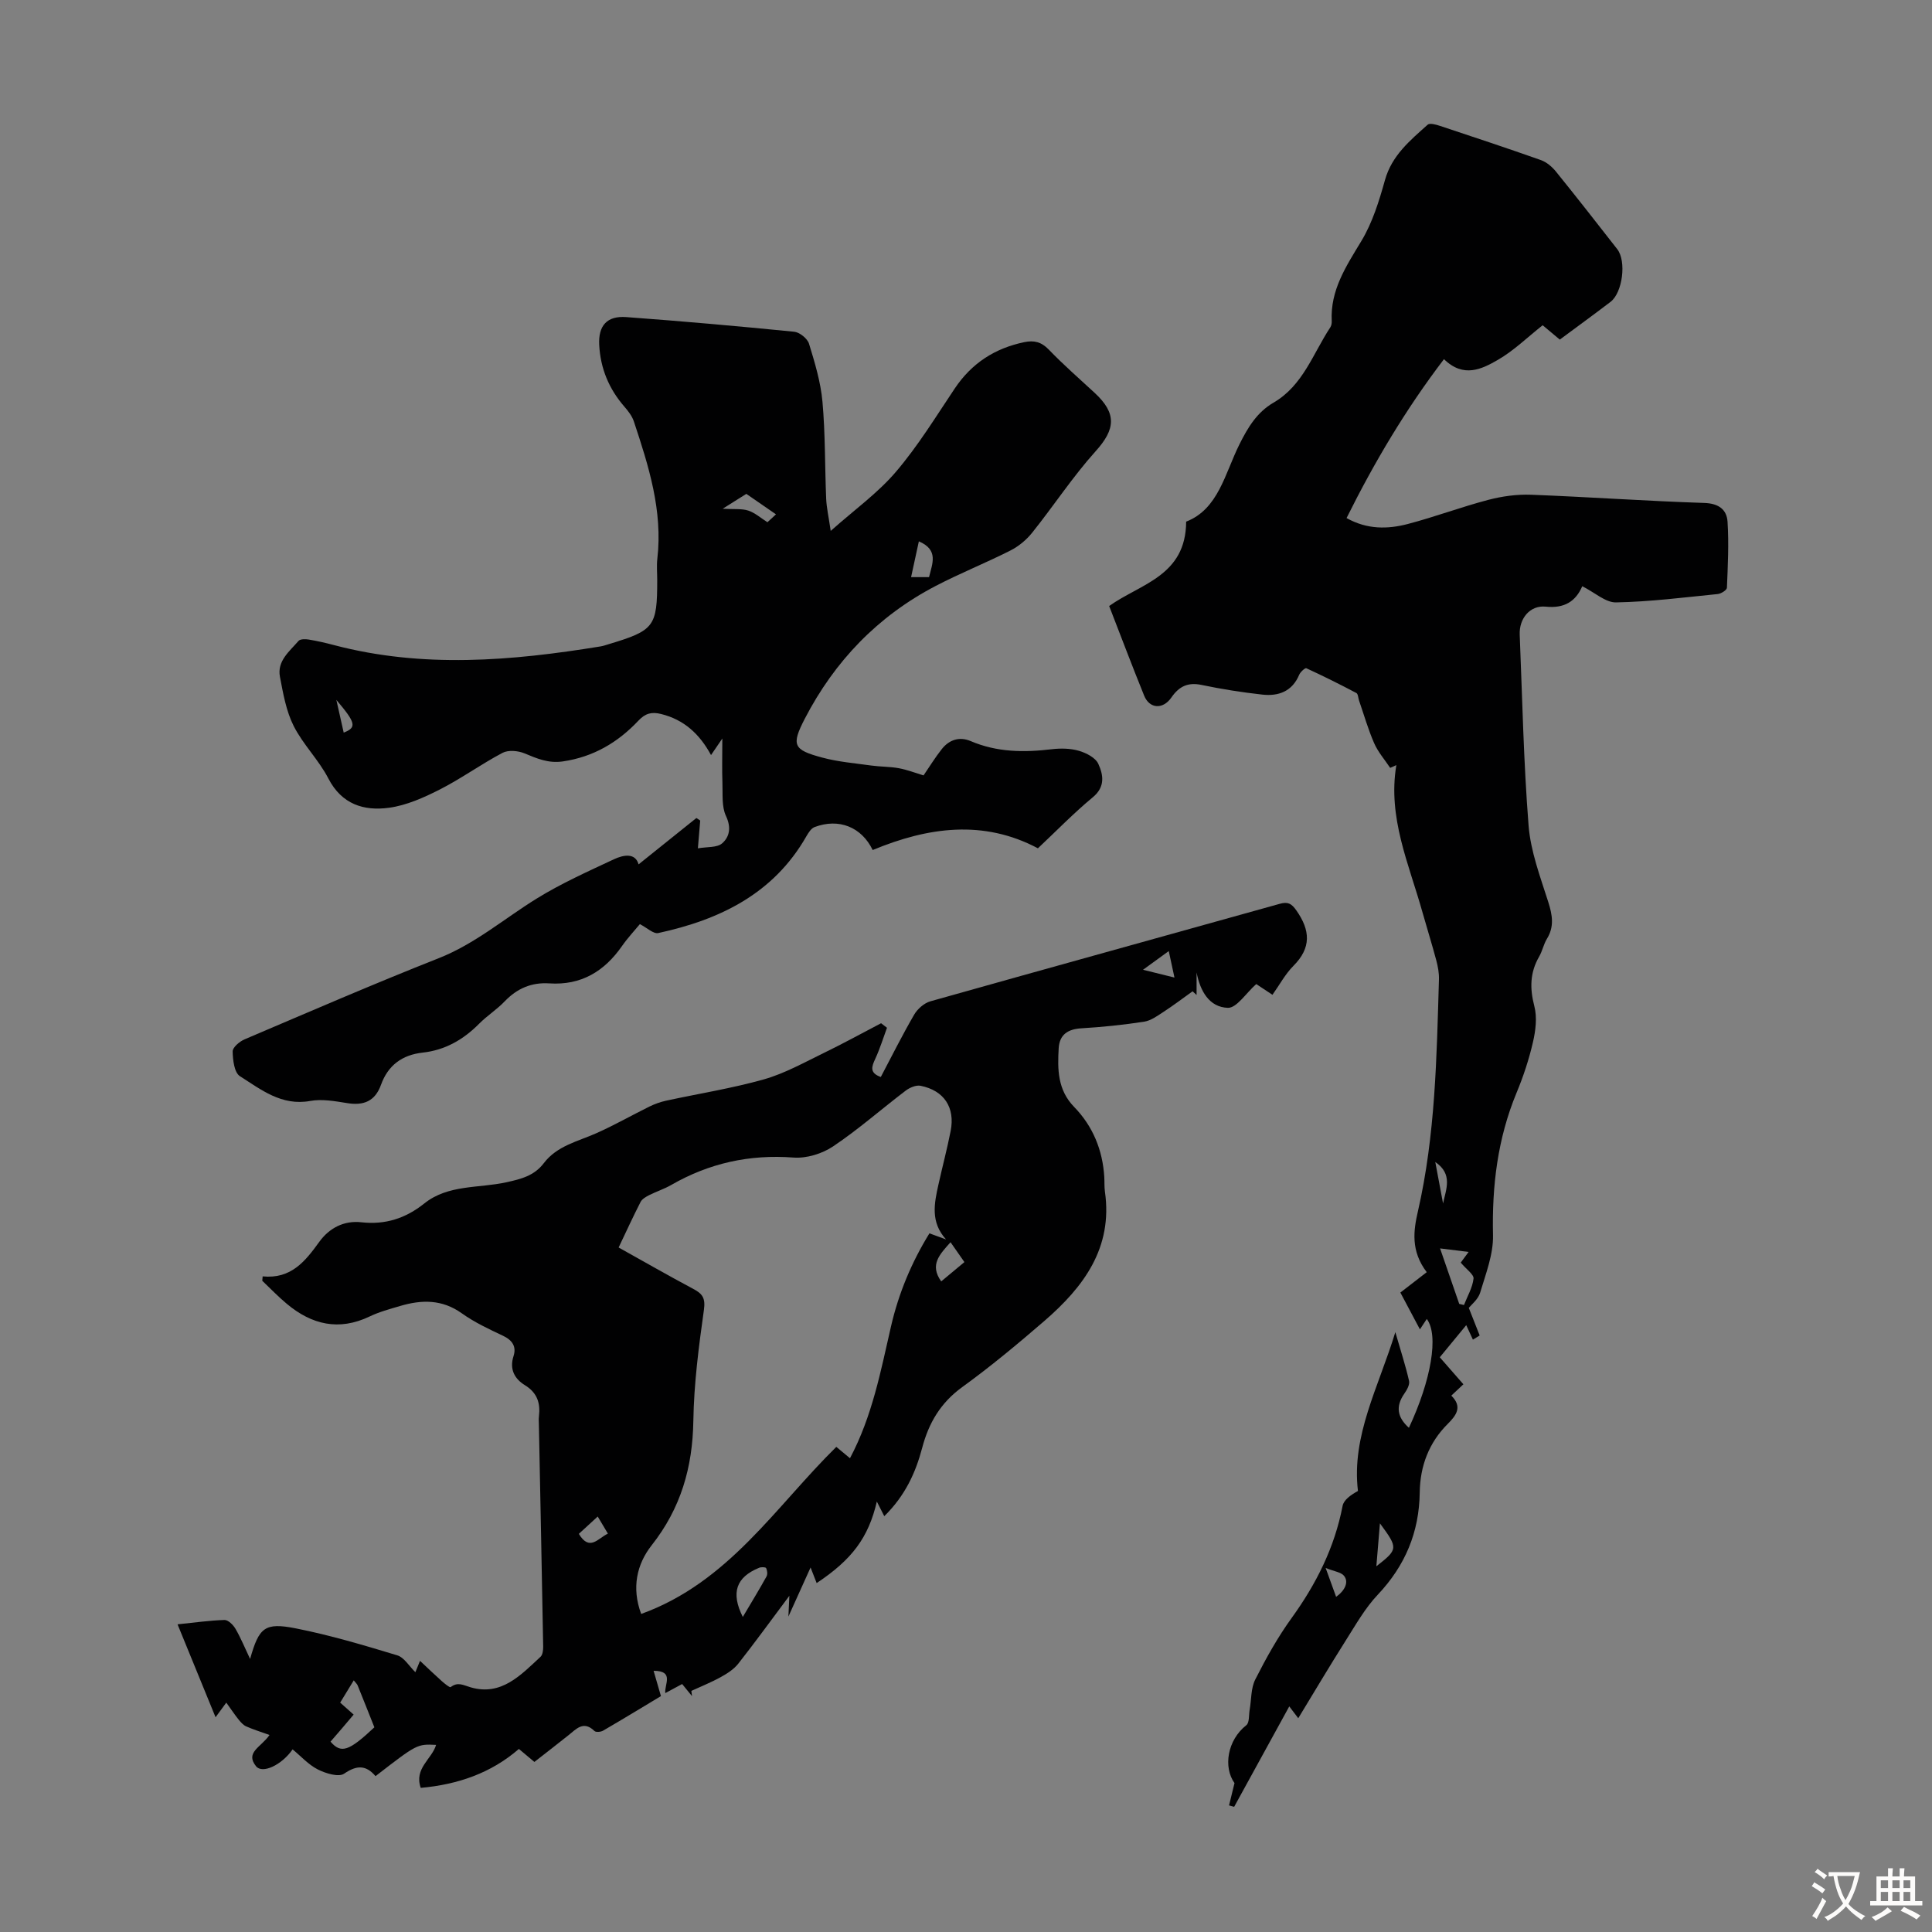
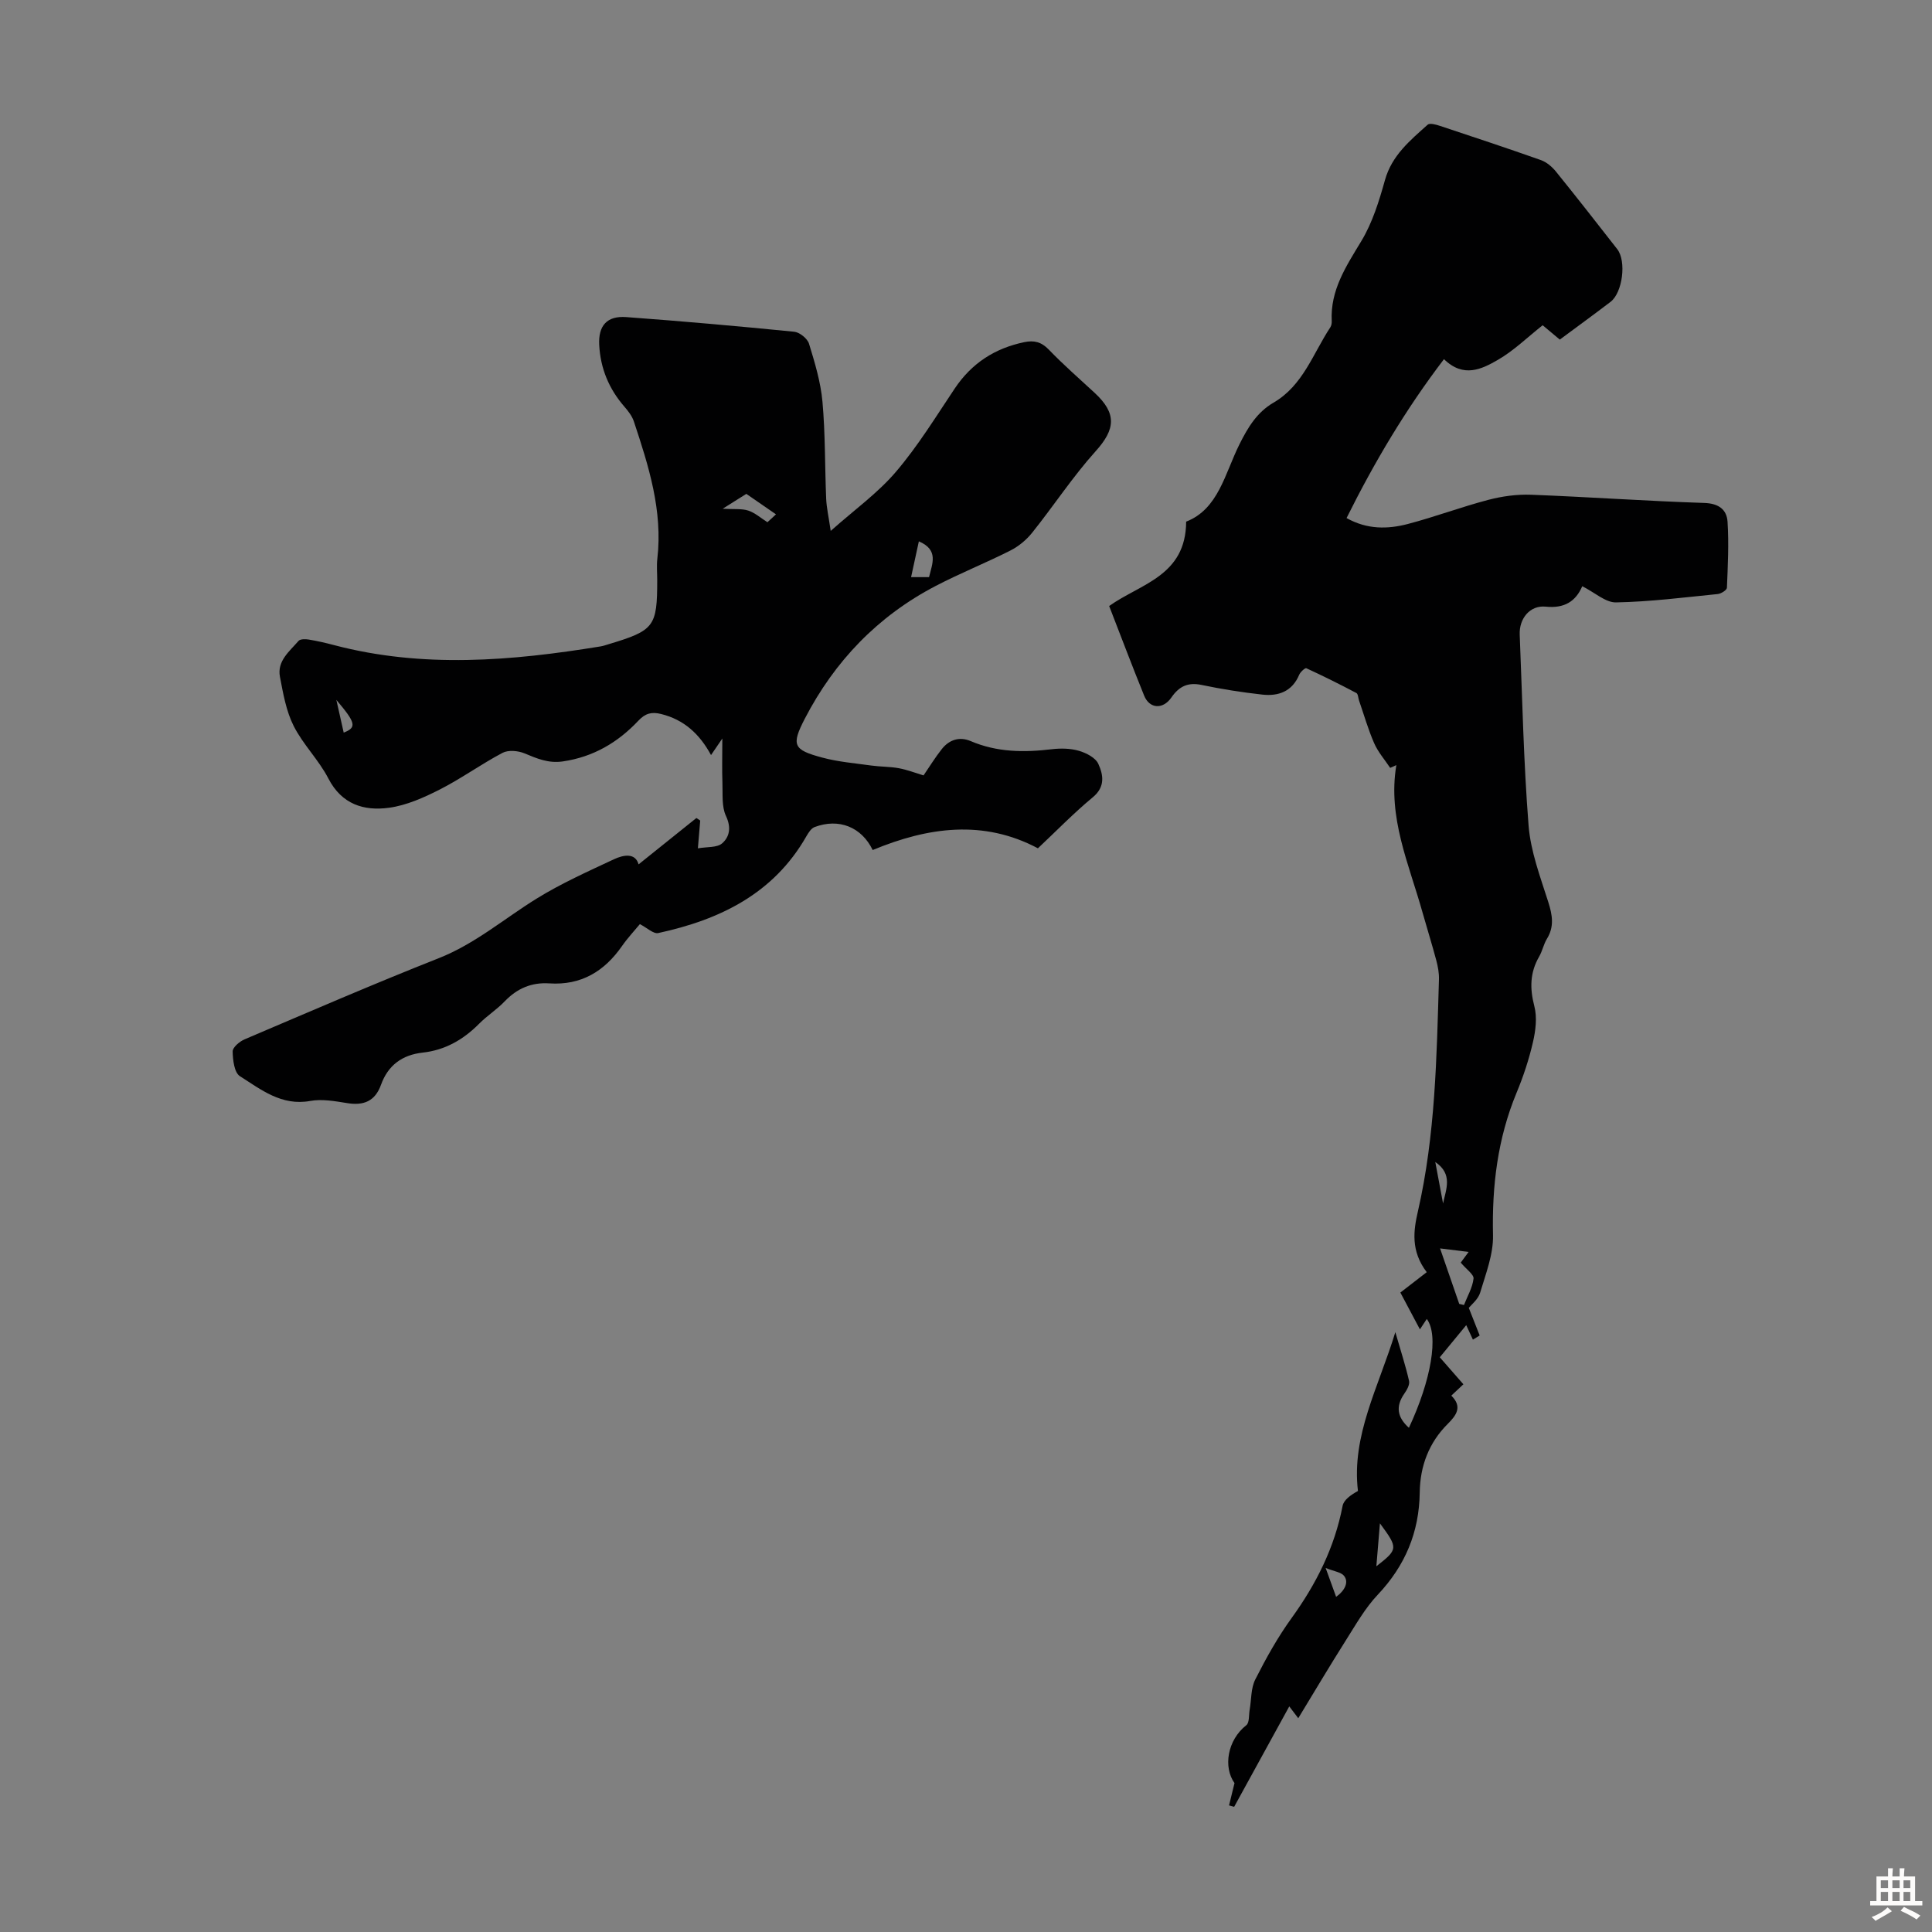
<svg xmlns="http://www.w3.org/2000/svg" enable-background="new 0 0 400 400" viewBox="0 0 400 400">
  <rect x="0" y="0" width="400" height="400" fill="#808080" stroke="none" />
  <g fill="#010102">
-     <path d="m54.38 264.26c5.87.58 8.81-3.11 11.71-7.13 2.06-2.86 5.1-4.48 8.73-4.07 4.95.55 9.15-.8 13.03-3.9 4.94-3.95 11.27-3.12 16.98-4.38 3.05-.67 5.78-1.35 7.76-3.96 2.74-3.61 7.04-4.49 10.9-6.21 3.73-1.66 7.3-3.7 10.97-5.51 1.08-.53 2.25-.95 3.43-1.21 6.77-1.47 13.65-2.55 20.3-4.43 4.32-1.23 8.36-3.51 12.44-5.49 3.98-1.93 7.86-4.07 11.79-6.12.41.31.81.63 1.22.94-.79 2.14-1.46 4.34-2.42 6.41-.74 1.61-1.27 2.92 1.14 3.78 2.26-4.28 4.45-8.68 6.91-12.91.69-1.19 2.06-2.39 3.36-2.76 24.09-6.79 48.21-13.44 72.31-20.18 1.7-.48 2.45-.08 3.47 1.38 2.88 4.11 3.12 7.72-.63 11.47-1.69 1.7-2.86 3.92-4.33 5.98-1.5-.99-2.78-1.84-3.36-2.22-2.13 1.89-4.06 4.98-5.88 4.92-3.86-.13-5.73-3.48-6.47-7.32v4.66c-.28-.25-.55-.5-.83-.76-2 1.43-3.96 2.92-6.02 4.26-1.26.82-2.6 1.81-4.01 2.03-4.3.66-8.64 1.11-12.99 1.37-2.81.17-4.53 1.3-4.7 4.13-.25 4.37-.25 8.61 3.21 12.16 3.86 3.97 5.89 8.91 6.23 14.48.06 1-.01 2.03.13 3.02 1.68 11.69-4.43 19.79-12.56 26.82-5.5 4.75-11.11 9.42-16.99 13.68-4.46 3.23-6.92 7.41-8.27 12.53-1.36 5.15-3.5 9.9-7.86 14.19-.44-.88-.89-1.75-1.54-3.03-1.74 7.5-5.18 12.04-12.46 16.88-.37-.95-.72-1.86-1.26-3.23-1.5 3.32-2.86 6.33-4.59 10.16.08-1.77.12-2.7.2-4.3-3.76 5.03-7.09 9.62-10.59 14.07-.91 1.15-2.28 2.03-3.59 2.75-1.96 1.09-4.07 1.93-6.11 2.87.04.36.09.72.13 1.08-.65-.8-1.3-1.59-2.04-2.5-1.15.62-2.21 1.19-3.49 1.88-.21-1.81 1.93-4.62-2.42-4.62.49 1.69.96 3.32 1.52 5.24-3.94 2.37-7.93 4.8-11.97 7.15-.47.28-1.49.37-1.79.08-2.28-2.23-3.76-.42-5.41.89-2.27 1.81-4.57 3.59-7.03 5.51-1.02-.86-2.02-1.69-3.21-2.69-5.78 5.02-12.68 7.37-20.32 8.06-1.42-4.04 2.31-5.95 3.18-8.9-3.93-.19-3.93-.19-12.54 6.47-1.94-2.28-3.85-2.34-6.5-.51-1.12.77-3.82-.05-5.44-.87-1.94-.98-3.5-2.74-5.23-4.16-2.26 3.25-6.26 5.13-7.57 3.49-2.31-2.88 1.02-3.91 2.79-6.47-1.81-.65-3.37-1.13-4.85-1.79-.6-.27-1.1-.85-1.54-1.39-.77-.95-1.44-1.97-2.56-3.52-.73 1-1.31 1.79-2.22 3.03-2.64-6.46-5.18-12.66-7.87-19.24 3.56-.36 6.63-.81 9.72-.9.76-.02 1.8 1.01 2.27 1.82 1.11 1.9 1.94 3.96 3.03 6.25 1.85-6.53 3-7.61 9.47-6.33 7.09 1.4 14.07 3.48 21 5.58 1.44.44 2.46 2.25 3.75 3.49.13-.32.47-1.16.96-2.35 1.61 1.51 3.04 2.89 4.52 4.21.57.5 1.63 1.37 1.82 1.23 1.5-1.15 2.58-.41 4.17.05 6.34 1.83 10.36-2.55 14.44-6.33.45-.42.56-1.4.55-2.12-.27-15.32-.59-30.63-.89-45.95-.01-.56-.06-1.13.01-1.68.33-2.75-.32-4.89-2.9-6.48-2.1-1.29-3.25-3.26-2.36-6.02.64-1.97-.24-3.3-2.19-4.22-2.93-1.38-5.91-2.78-8.53-4.65-4.08-2.91-8.31-2.83-12.76-1.51-2.14.63-4.33 1.22-6.33 2.18-6.35 3.03-11.96 1.69-17.11-2.61-1.79-1.49-3.41-3.18-5.1-4.79.04-.29.06-.6.08-.91zm78.37 69.89c18.13-6.56 27.82-22.22 40.4-34.59.99.82 1.88 1.56 2.83 2.35 4.63-8.73 6.37-18.08 8.5-27.32 1.58-6.86 4.27-13.28 7.95-19.24 1.35.5 2.4.88 3.44 1.26-3.27-3.59-2.44-7.47-1.58-11.34.82-3.71 1.8-7.38 2.53-11.1.96-4.87-1.35-8.39-6.22-9.37-.93-.19-2.25.37-3.08 1-5.04 3.83-9.8 8.04-15.04 11.55-2.26 1.52-5.5 2.51-8.18 2.31-9.11-.69-17.47 1.15-25.34 5.68-1.44.83-3.07 1.35-4.56 2.1-.66.34-1.45.79-1.77 1.4-1.57 3.05-2.99 6.18-4.55 9.44 5.33 2.97 10.36 5.86 15.47 8.58 1.89 1 2.53 1.9 2.19 4.33-1.07 7.61-2.07 15.3-2.19 22.97-.15 9.65-2.59 18.12-8.65 25.8-3.04 3.87-4.18 8.76-2.15 14.19zm-62.32 18.36c1.07.95 1.88 1.67 2.79 2.48-.89 1.05-1.67 1.98-2.46 2.9-.78.91-1.57 1.82-2.33 2.7 2.19 2.54 3.81 1.98 9.08-2.97-1.15-2.88-2.29-5.79-3.47-8.69-.12-.29-.4-.52-.8-1.03-.93 1.52-1.78 2.92-2.81 4.61zm83.36-17.74c1.78-3 3.4-5.66 4.91-8.38.25-.45.16-1.24-.08-1.73-.1-.22-1.02-.25-1.45-.07-4.74 1.94-5.91 5.14-3.38 10.18zm43.01-77.58c-2.26 2.54-4.39 4.66-1.93 8.11 1.59-1.32 3.16-2.63 4.8-4-1.05-1.49-1.87-2.67-2.87-4.11zm-73.05 56.79c-1.42 1.3-2.62 2.41-3.91 3.59 2.24 3.71 3.98.9 6.02-.05-.74-1.24-1.35-2.27-2.11-3.54zm118.23-117.07c-1.91 1.38-3.4 2.47-5.33 3.87 2.41.6 4.26 1.05 6.51 1.61-.42-1.95-.74-3.44-1.18-5.48z" />
    <path d="m327.59 121.37c-1.35 3.15-3.71 4.63-7.57 4.23-3.24-.33-5.52 2.44-5.38 5.8.54 13.19.8 26.41 1.84 39.56.43 5.34 2.42 10.6 4.07 15.78.86 2.71 1.28 5.1-.28 7.64-.69 1.13-.94 2.53-1.61 3.68-1.91 3.3-1.95 6.58-.99 10.27.6 2.3.27 5.02-.28 7.4-.82 3.58-1.99 7.12-3.4 10.51-3.93 9.48-5.11 19.29-4.88 29.5.09 3.95-1.5 7.99-2.66 11.89-.41 1.38-1.81 2.47-2.35 3.16.86 2.17 1.55 3.94 2.25 5.71-.47.29-.93.57-1.4.86-.41-.88-.81-1.77-1.38-3-2.15 2.61-3.75 4.55-5.48 6.65 1.67 1.91 3.2 3.66 4.89 5.59-.81.76-1.56 1.47-2.5 2.35 2.3 2.27 1.11 4.01-.73 5.84-3.92 3.9-5.74 8.76-5.81 14.22-.11 8.22-3.01 15.15-8.69 21.16-2.64 2.79-4.59 6.27-6.67 9.55-3.27 5.16-6.38 10.42-9.79 16.02-.83-1.09-1.24-1.63-1.86-2.45-3.92 7.13-7.66 13.96-11.41 20.79-.35-.1-.71-.19-1.06-.29.32-1.3.64-2.59 1.13-4.62-2.36-3.31-1.49-8.9 2.45-11.99.66-.52.5-2.1.69-3.2.37-2.1.24-4.44 1.16-6.26 2.22-4.38 4.63-8.72 7.5-12.69 5.12-7.08 8.92-14.62 10.58-23.25.24-1.25 1.68-2.26 3.18-3.09-1.37-11.47 4.26-21.47 7.74-32.88 1.13 3.92 2.13 6.97 2.84 10.09.18.77-.45 1.88-.98 2.64-1.87 2.68-1.43 4.94.95 7.07 4.62-9.87 6.22-19.21 3.7-22.53-.44.66-.83 1.25-1.42 2.15-1.32-2.49-2.57-4.83-4.05-7.62 1.77-1.37 3.61-2.79 5.46-4.22-3.36-4.41-2.73-8.67-1.83-12.58 3.63-15.83 3.88-31.93 4.36-48.03.04-1.31-.21-2.66-.55-3.94-.89-3.35-1.93-6.65-2.87-9.99-2.79-9.96-7.23-19.6-5.4-30.44-.43.19-.85.38-1.28.57-1.13-1.7-2.52-3.28-3.32-5.12-1.25-2.86-2.11-5.89-3.13-8.84-.18-.53-.19-1.36-.55-1.54-3.41-1.8-6.86-3.52-10.36-5.13-.25-.11-1.22.76-1.47 1.34-1.45 3.47-4.29 4.49-7.64 4.12-4.22-.47-8.42-1.13-12.57-2-2.84-.6-4.67.3-6.25 2.59-1.75 2.54-4.53 2.36-5.64-.36-2.51-6.19-4.87-12.45-7.25-18.57 6.44-4.61 15.89-6.18 15.94-17.47 6.68-2.59 8.01-9.95 11.04-16.02 1.74-3.49 3.62-6.62 7.05-8.62 6.1-3.54 8.16-10.14 11.75-15.58.23-.35.32-.86.3-1.29-.33-6.42 2.98-11.36 6.13-16.58 2.3-3.81 3.68-8.29 4.89-12.62 1.43-5.12 5.2-8.21 8.84-11.47.43-.39 1.71-.04 2.51.23 7 2.32 14 4.64 20.95 7.1 1.17.42 2.3 1.38 3.1 2.37 4.29 5.3 8.49 10.68 12.69 16.06 1.94 2.48 1.12 9-1.39 10.92-3.38 2.58-6.81 5.07-10.5 7.81-1.35-1.13-2.68-2.24-3.55-2.97-3.21 2.54-5.99 5.27-9.26 7.16-3.33 1.92-7.12 3.82-11.17-.14-7.94 10.4-14.42 21.34-20.17 32.9 4.29 2.4 8.53 2.31 12.67 1.23 5.61-1.47 11.07-3.53 16.68-5 2.86-.75 5.93-1.17 8.87-1.06 11.95.46 23.89 1.31 35.85 1.7 3 .1 4.65 1.38 4.81 3.9.29 4.53.06 9.11-.13 13.66-.02.48-1.2 1.23-1.9 1.3-7.01.7-14.02 1.6-21.05 1.73-2.17.05-4.41-2.05-7-3.35zm-25.16 140.04c.2-.27.76-1.03 1.63-2.21-2.07-.25-3.73-.46-5.91-.73 1.47 4.26 2.72 7.87 3.97 11.49.33.08.65.15.98.23.71-1.82 1.76-3.59 1.98-5.47.09-.85-1.46-1.89-2.65-3.31zm-16.73 53.98c-.26 3.07-.48 5.7-.74 8.89 4.53-3.54 4.54-3.72.74-8.89zm-9.07 15.22c1.89-1.36 2.65-3.11 1.63-4.36-.61-.75-1.98-.89-3.8-1.62.97 2.67 1.56 4.29 2.17 5.98zm22.14-81.45c.62-2.97 2.08-6.06-1.61-8.58.6 3.2 1.11 5.89 1.61 8.58z" />
    <path d="m191.21 160.54c1.24-1.81 2.4-3.71 3.77-5.44 1.54-1.96 3.68-2.65 6-1.66 5.44 2.32 11.03 2.37 16.77 1.68 1.85-.22 3.87-.19 5.64.33 1.51.44 3.44 1.43 4.01 2.71 1.02 2.25 1.48 4.73-1.14 6.9-4.03 3.34-7.69 7.12-11.37 10.57-11.27-5.98-22.73-4.41-34.21.36-2.29-4.75-6.99-6.66-12.04-4.75-.7.27-1.26 1.16-1.68 1.89-6.8 11.92-17.93 17.29-30.68 20.05-.99.21-2.31-1.08-3.8-1.85-1.06 1.29-2.51 2.83-3.71 4.55-3.66 5.25-8.48 8.15-15.02 7.72-3.71-.25-6.7 1.05-9.27 3.73-1.62 1.69-3.65 2.97-5.3 4.64-3.26 3.28-7.03 5.45-11.66 5.96-4.26.47-7.19 2.63-8.64 6.67-1.22 3.39-3.57 4.34-6.98 3.79-2.53-.4-5.22-.9-7.67-.45-5.94 1.08-10.18-2.35-14.56-5.13-1.17-.74-1.47-3.36-1.5-5.13-.01-.83 1.42-2.05 2.46-2.49 13.36-5.69 26.69-11.47 40.19-16.8 7.53-2.97 13.54-8.17 20.26-12.33 5.07-3.14 10.59-5.61 16.01-8.15 2.07-.97 4.46-1.35 5.12 1.05 4.03-3.24 8-6.42 11.97-9.6.26.17.53.35.79.52-.14 1.69-.28 3.39-.48 5.76 1.9-.34 3.97-.11 5.03-1.04 1.52-1.33 1.91-3.27.79-5.65-.93-1.97-.65-4.56-.74-6.88-.1-2.74-.02-5.48-.02-9.17-1.13 1.66-1.67 2.45-2.34 3.43-2.36-4.36-5.59-7.34-10.36-8.51-1.96-.48-3.25-.13-4.68 1.39-4.24 4.5-9.31 7.5-15.61 8.43-3.04.45-5.39-.6-7.98-1.67-1.33-.55-3.35-.73-4.54-.1-4.43 2.34-8.53 5.32-12.99 7.59-3.31 1.68-6.9 3.29-10.52 3.78-5.18.7-9.77-.69-12.55-6.07-1.98-3.84-5.25-7.03-7.19-10.89-1.55-3.08-2.17-6.7-2.83-10.15-.63-3.28 1.98-5.27 3.84-7.43.35-.41 1.42-.41 2.11-.29 1.76.29 3.51.69 5.24 1.15 18.38 4.84 36.78 3.28 55.2.27.55-.09 1.08-.28 1.61-.44 9.52-2.86 10.11-3.63 10.11-13.31 0-1.45-.14-2.93.02-4.36 1.16-9.97-1.79-19.24-4.86-28.48-.37-1.11-1.17-2.14-1.96-3.05-3.2-3.68-4.96-7.92-5.21-12.79-.2-3.95 1.58-6.05 5.6-5.75 11.6.85 23.18 1.88 34.75 3.03 1.14.11 2.76 1.41 3.09 2.49 1.2 3.91 2.41 7.92 2.78 11.97.6 6.67.49 13.41.77 20.11.08 1.87.51 3.72.94 6.67 4.94-4.4 9.78-7.86 13.52-12.26 4.55-5.33 8.25-11.39 12.17-17.24 3.5-5.22 8.28-8.31 14.38-9.58 2.03-.42 3.53-.06 5.07 1.53 3.02 3.14 6.31 6.01 9.51 8.97 4.63 4.28 4.29 7.54.21 12.07-4.76 5.29-8.69 11.31-13.15 16.88-1.2 1.5-2.82 2.84-4.53 3.7-5.08 2.57-10.39 4.69-15.44 7.32-11.96 6.23-20.92 15.55-27.1 27.48-2.85 5.51-2.38 6.45 3.57 8.05 3.32.9 6.81 1.18 10.23 1.66 1.88.26 3.81.21 5.66.55 1.73.32 3.4.97 5.12 1.49zm-.97-48.46c-.58 2.67-1.08 4.99-1.61 7.41h3.72c.67-2.82 2.05-5.62-2.11-7.41zm-29.58-5.59c-2.38-1.64-4.27-2.94-6.14-4.24-1.57.99-2.9 1.82-4.9 3.08 2.44.14 3.97-.05 5.3.38 1.38.45 2.56 1.52 3.97 2.41.46-.42.94-.86 1.77-1.63zm-89.5 45.19c2.73-1.07 2.54-1.99-1.52-6.77.55 2.46 1.03 4.61 1.52 6.77z" />
  </g>
-   <path d="m377.9 391.2c-.2.3-.4.5-.6.8-.7-.6-1.4-1-2.2-1.5.2-.3.4-.5.5-.8.6.4 1.4.8 2.3 1.5zm-1.8 6.1c-.2-.2-.5-.4-.9-.6.4-.6.8-1.2 1.2-1.9s.7-1.3.9-1.9c.3.3.5.5.8.7-.7 1.3-1.4 2.6-2 3.7zm2.2-9c-.3.3-.5.5-.6.8-.6-.6-1.3-1.1-2-1.5.3-.3.5-.5.6-.7.6.5 1.3.9 2 1.4zm.3.2v-.9h2 4.5c-.3 1.3-.6 2.5-1 3.6s-.9 2.1-1.4 3c.4.5 1 1 1.6 1.4s1.2.8 1.9 1.1c-.3.2-.5.4-.8.8-.4-.3-1-.7-1.6-1.2s-1.2-1.1-1.6-1.6c-.5.6-1.1 1.1-1.7 1.6s-1.4.9-2.1 1.4c-.1-.3-.3-.5-.7-.8.6-.2 1.2-.5 1.9-1s1.4-1.1 2-1.8c-.5-.8-.9-1.6-1.2-2.5s-.6-2-.8-3.2c-.4.1-.7.1-1 .1zm2.5 2.7c.3 1 .7 1.7 1 2.2.3-.5.6-1.1 1-2s.6-1.9.9-3h-3.2-.4c.1.9.3 1.8.7 2.8z" fill="#fcfbfa" />
  <path d="m396.5 388.5v1.5 3.6h1.5v.9c-.4 0-1 0-1.7 0h-7.9c-.5 0-.9 0-1.2 0v-.9h1.3v-3.5c0-.7 0-1.2 0-1.6h2.4c0-.8 0-1.4 0-1.7h1c0 .3-.1.8-.1 1.7h1.5c0-.8 0-1.4 0-1.7h1c0 .3-.1.9-.1 1.7zm-8.2 9.2c-.2-.3-.5-.5-.8-.8.8-.3 1.4-.6 1.9-.9s1-.7 1.4-1.1c.3.3.6.5.9.8-1.6 1-2.8 1.6-3.4 2zm2.6-6.8v-1.6h-1.5v1.6zm0 2.7v-1.9h-1.5v1.9zm2.4-2.7v-1.6h-1.5v1.6zm0 2.7v-1.9h-1.5v1.9zm.2 2 .7-.8c.4.2.9.5 1.6.8s1.3.7 1.8 1c-.3.3-.5.5-.8.8-.4-.3-1.5-1-3.3-1.8zm2-4.7v-1.6h-1.4v1.6zm0 2.7v-1.9h-1.4v1.9z" fill="#fcfbfa" />
</svg>